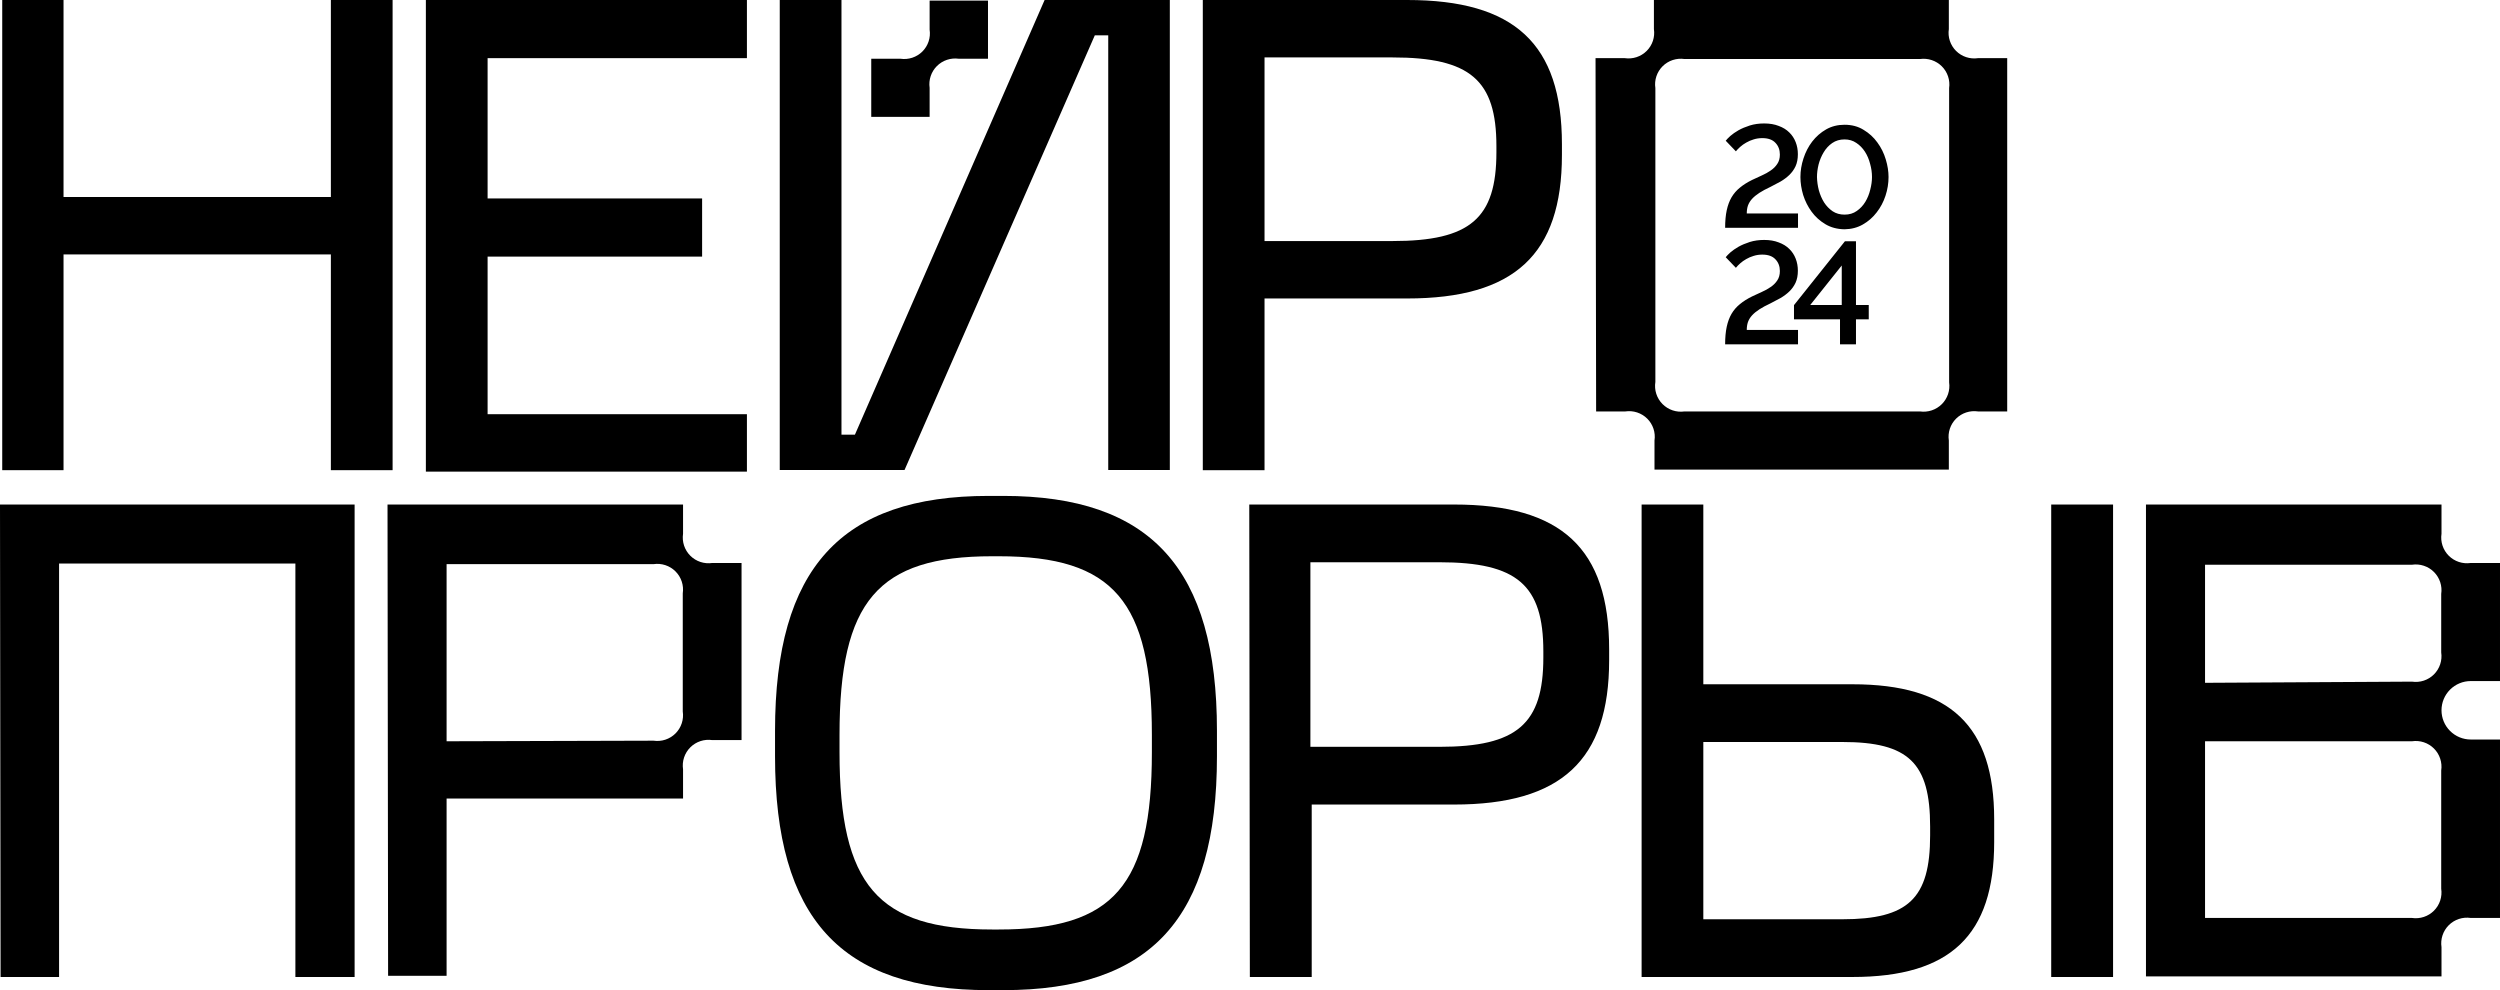
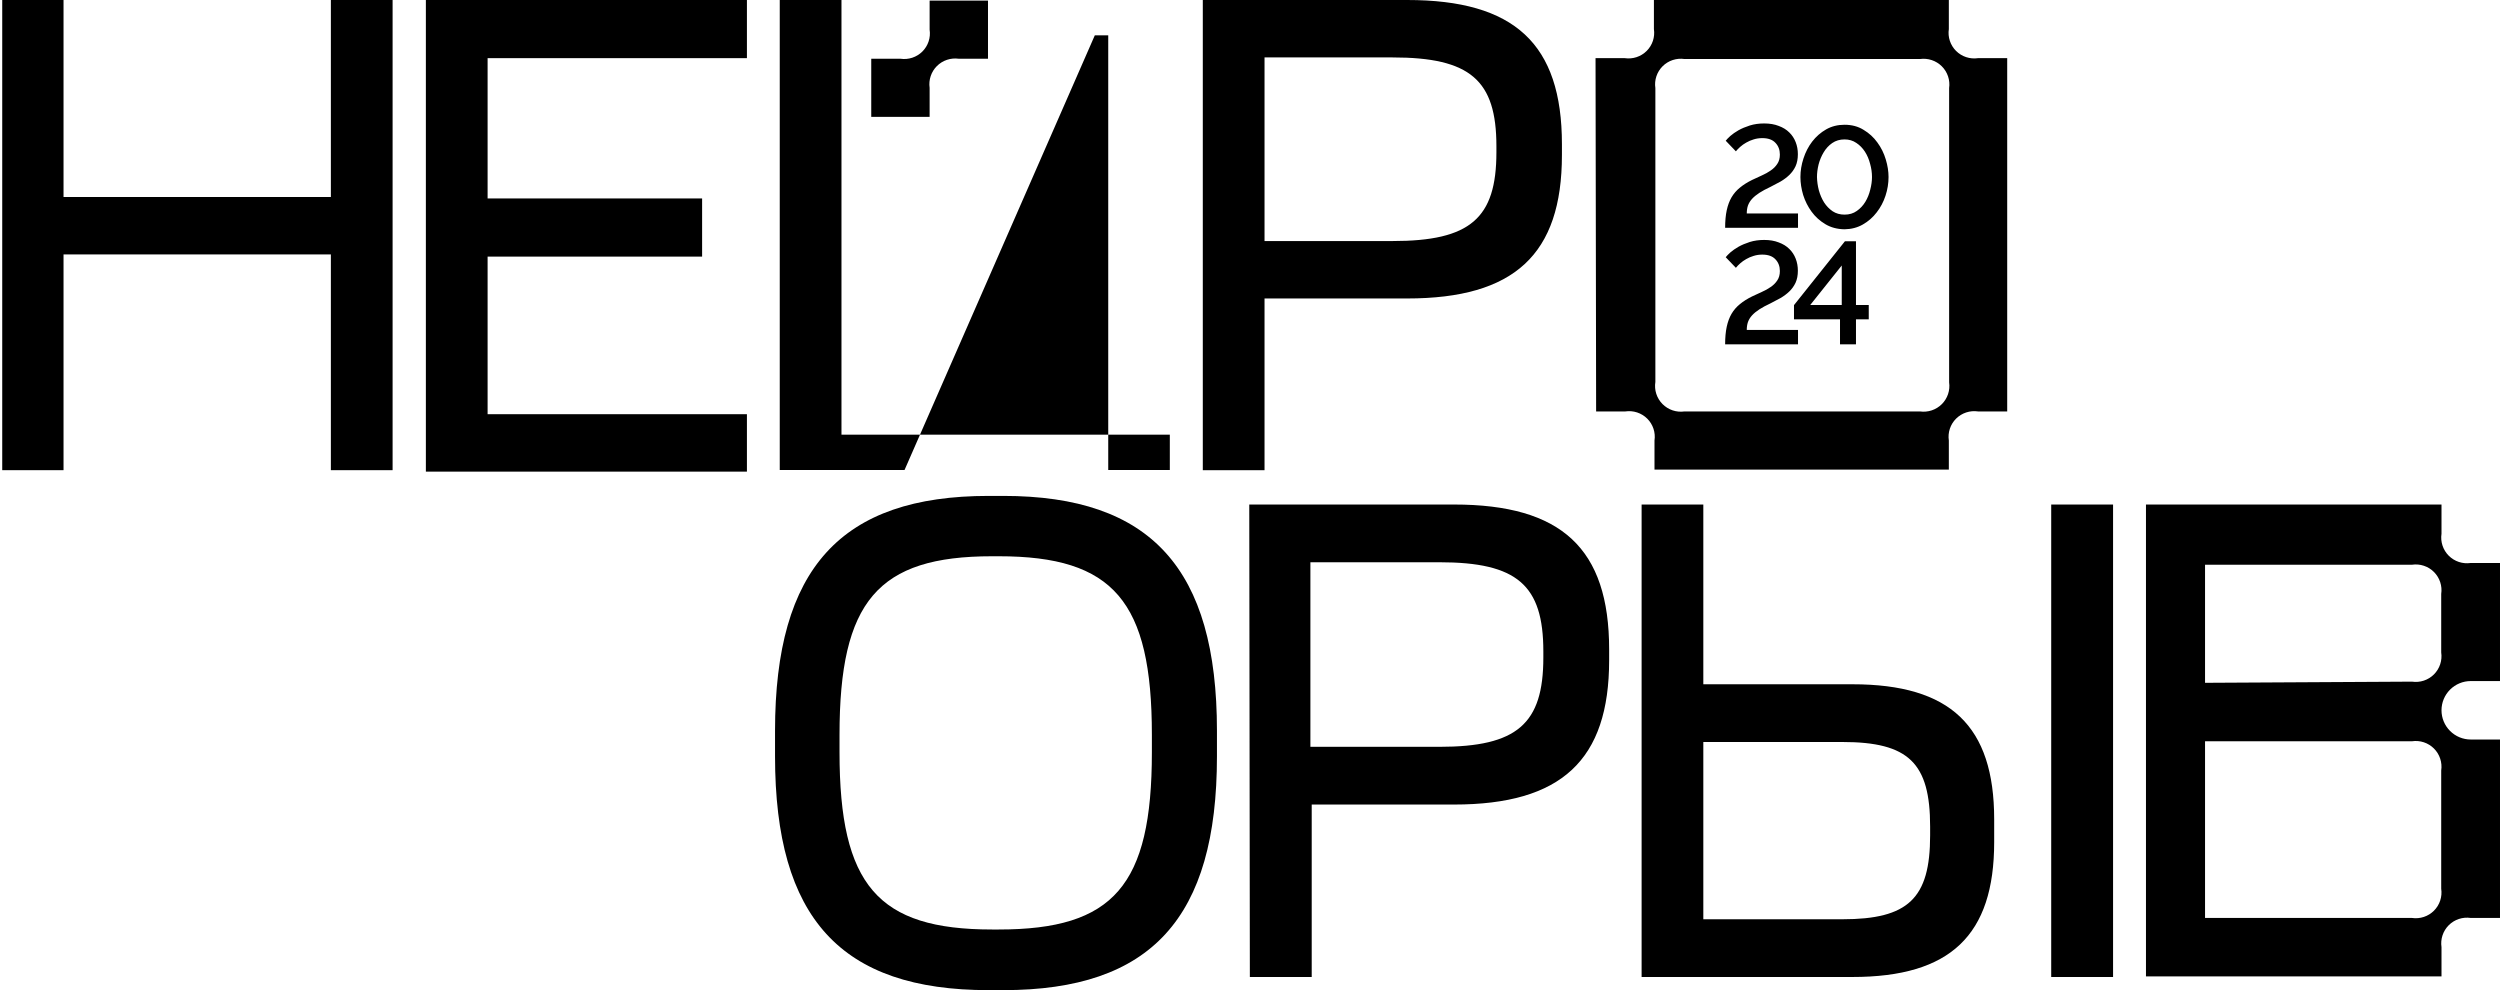
<svg xmlns="http://www.w3.org/2000/svg" width="558" height="221" viewBox="0 0 558 221" fill="none">
  <path d="M356.124 12.98H362.639C363.524 13.111 364.429 13.034 365.28 12.755C366.13 12.475 366.903 12.001 367.536 11.37C368.17 10.739 368.646 9.968 368.927 9.121C369.207 8.274 369.285 7.373 369.153 6.49V0H434.98V6.49C434.848 7.373 434.926 8.274 435.206 9.121C435.487 9.968 435.963 10.739 436.596 11.37C437.23 12.001 438.003 12.475 438.853 12.755C439.704 13.034 440.608 13.111 441.494 12.98H448.008V91.833H441.494C440.608 91.702 439.704 91.779 438.853 92.059C438.003 92.339 437.23 92.813 436.596 93.444C435.963 94.075 435.487 94.845 435.206 95.692C434.926 96.54 434.848 97.441 434.98 98.323V104.813H369.283V98.323C369.415 97.441 369.338 96.54 369.057 95.692C368.776 94.845 368.3 94.075 367.667 93.444C367.033 92.813 366.26 92.339 365.41 92.059C364.559 91.779 363.655 91.702 362.769 91.833H356.255L356.124 12.98ZM375.863 91.833H428.531C429.415 91.958 430.317 91.876 431.164 91.594C432.011 91.311 432.781 90.837 433.413 90.207C434.045 89.578 434.521 88.811 434.804 87.967C435.087 87.123 435.17 86.225 435.045 85.343V19.665C435.17 18.783 435.087 17.885 434.804 17.041C434.521 16.197 434.045 15.43 433.413 14.801C432.781 14.171 432.011 13.697 431.164 13.415C430.317 13.132 429.415 13.05 428.531 13.175H375.993C375.107 13.043 374.202 13.12 373.352 13.4C372.501 13.68 371.728 14.154 371.095 14.785C370.462 15.416 369.986 16.186 369.705 17.034C369.424 17.881 369.347 18.782 369.479 19.665V85.246C369.337 86.135 369.406 87.044 369.682 87.901C369.958 88.758 370.431 89.538 371.065 90.179C371.699 90.82 372.475 91.304 373.331 91.591C374.187 91.879 375.099 91.962 375.993 91.833H375.863Z" fill="black" />
  <path d="M194.463 13.11H200.977C201.863 13.241 202.767 13.164 203.618 12.884C204.468 12.605 205.241 12.13 205.875 11.499C206.508 10.868 206.984 10.098 207.265 9.251C207.546 8.404 207.623 7.503 207.491 6.62V0.13H220.52V13.11H214.006C213.121 12.986 212.219 13.068 211.372 13.35C210.525 13.632 209.755 14.107 209.123 14.736C208.491 15.365 208.015 16.132 207.732 16.976C207.449 17.82 207.366 18.719 207.491 19.6V26.09H194.463V13.11Z" fill="black" />
  <path d="M14.179 0V43.97H73.85V0H87.628V104.943H73.85V56.788H14.179V104.943H0.499V0H14.179Z" fill="black" />
  <path d="M166.712 0V12.98H108.832V44.294H156.712V57.274H108.832V92.45H166.712V105.268H95.054V0H166.712Z" fill="black" />
-   <path d="M174.04 0H187.818V97.025H190.815L233.158 0H261.104V104.911H247.359V7.885H244.362L201.889 104.911H174.04V0Z" fill="black" />
+   <path d="M174.04 0H187.818V97.025H190.815H261.104V104.911H247.359V7.885H244.362L201.889 104.911H174.04V0Z" fill="black" />
  <path d="M268.465 0H314.065C338.005 0 348.623 9.735 348.623 32.19V34.592C348.623 56.787 338.005 66.62 314.065 66.62H282.243V104.943H268.465V0ZM310.808 53.802C328.168 53.802 333.999 48.74 333.999 33.975V32.645C333.999 17.88 328.168 12.818 310.808 12.818H282.243V53.802H310.808Z" fill="black" />
-   <path d="M0 112.61H79.15V218.064H65.931V125.787H13.186V218.064H0.131L0 112.61Z" fill="black" />
-   <path d="M86.494 112.61H152.457V119.133C152.325 120.021 152.403 120.926 152.684 121.778C152.966 122.63 153.443 123.404 154.077 124.038C154.712 124.672 155.487 125.149 156.339 125.43C157.191 125.711 158.098 125.789 158.985 125.657H165.513V165.19H158.985C158.098 165.058 157.191 165.136 156.339 165.417C155.487 165.698 154.712 166.175 154.077 166.809C153.443 167.443 152.966 168.217 152.684 169.069C152.403 169.921 152.325 170.827 152.457 171.714V178.238H99.68V217.803H86.624L86.494 112.61ZM145.864 165.321C146.752 165.453 147.658 165.375 148.511 165.094C149.363 164.813 150.138 164.336 150.772 163.702C151.407 163.068 151.884 162.294 152.165 161.442C152.447 160.59 152.524 159.684 152.392 158.797V132.442C152.524 131.554 152.447 130.649 152.165 129.797C151.884 128.945 151.407 128.171 150.772 127.537C150.138 126.903 149.363 126.426 148.511 126.145C147.658 125.863 146.752 125.786 145.864 125.918H99.68V165.451L145.864 165.321Z" fill="black" />
  <path d="M220.673 110.685H223.937C256.936 110.685 271.623 126.994 271.623 163.103V168.811C271.623 204.919 256.936 221 223.937 221H220.673C187.675 221 172.988 204.985 172.988 168.811V163.103C172.988 126.864 187.675 110.685 220.673 110.685ZM221.424 207.464H222.926C248.547 207.464 257.099 197.678 257.099 167.898V164.016C257.099 134.203 248.547 124.157 222.926 124.157H221.424C195.933 124.157 187.381 134.203 187.381 164.016V167.898C187.381 197.58 195.933 207.464 221.424 207.464Z" fill="black" />
  <path d="M278.837 112.61H324.532C348.521 112.61 359.162 122.395 359.162 144.967V147.348C359.162 169.659 348.521 179.575 324.532 179.575H292.774V218.064H278.967L278.837 112.61ZM321.268 166.691C338.632 166.691 344.474 161.57 344.474 146.761V145.391C344.474 130.582 338.632 125.494 321.268 125.494H292.48V166.691H321.268Z" fill="black" />
  <path d="M366.407 112.61H380.181V152.73H413.473C435.341 152.73 445.101 162.026 445.101 182.869V187.958C445.101 208.768 435.309 218.064 413.473 218.064H366.407V112.61ZM411.221 205.18C425.909 205.18 430.805 200.548 430.805 186.457V184.5C430.805 170.279 426.007 165.614 411.221 165.614H380.181V205.18H411.221ZM471.636 112.61V218.064H457.83V112.61H471.636Z" fill="black" />
  <path d="M478.98 112.61H544.944V119.133C544.811 120.021 544.889 120.926 545.17 121.778C545.452 122.63 545.929 123.404 546.563 124.038C547.198 124.672 547.973 125.149 548.825 125.43C549.677 125.711 550.584 125.789 551.471 125.657H557.999V152.013H551.471C549.74 152.013 548.08 152.7 546.855 153.923C545.631 155.147 544.944 156.806 544.944 158.536C544.944 160.266 545.631 161.926 546.855 163.149C548.08 164.373 549.74 165.06 551.471 165.06H557.999V204.887H551.471C550.584 204.755 549.677 204.832 548.825 205.113C547.973 205.394 547.198 205.871 546.563 206.505C545.929 207.14 545.452 207.914 545.17 208.765C544.889 209.617 544.811 210.523 544.944 211.41V217.934H478.98V112.61ZM538.35 152.143C539.238 152.275 540.145 152.197 540.997 151.916C541.849 151.635 542.624 151.158 543.258 150.524C543.893 149.89 544.37 149.116 544.652 148.264C544.933 147.412 545.01 146.507 544.878 145.619V132.572C545.01 131.685 544.933 130.779 544.652 129.927C544.37 129.076 543.893 128.302 543.258 127.667C542.624 127.033 541.849 126.556 540.997 126.275C540.145 125.994 539.238 125.916 538.35 126.048H492.166V152.404L538.35 152.143ZM538.35 204.887C539.238 205.019 540.145 204.941 540.997 204.66C541.849 204.379 542.624 203.902 543.258 203.268C543.893 202.633 544.37 201.859 544.652 201.008C544.933 200.156 545.01 199.25 544.878 198.363V171.975C545.01 171.088 544.933 170.182 544.652 169.33C544.37 168.478 543.893 167.704 543.258 167.07C542.624 166.436 541.849 165.959 540.997 165.678C540.145 165.397 539.238 165.319 538.35 165.451H492.166V204.887H538.35Z" fill="black" />
  <path d="M385.05 50.852C385.05 49.34 385.169 48.033 385.406 46.931C385.644 45.83 386 44.868 386.476 44.048C386.973 43.205 387.599 42.482 388.355 41.877C389.111 41.25 390.018 40.678 391.077 40.159C391.79 39.814 392.513 39.479 393.248 39.155C393.982 38.831 394.641 38.464 395.224 38.053C395.829 37.643 396.315 37.157 396.682 36.595C397.071 36.033 397.266 35.331 397.266 34.489C397.266 33.431 396.931 32.556 396.261 31.864C395.613 31.173 394.641 30.828 393.345 30.828C392.654 30.828 392.006 30.925 391.401 31.119C390.818 31.292 390.267 31.53 389.748 31.832C389.251 32.113 388.809 32.426 388.42 32.772C388.031 33.117 387.707 33.452 387.448 33.776L385.18 31.411C385.396 31.13 385.741 30.773 386.216 30.341C386.713 29.91 387.318 29.488 388.031 29.078C388.765 28.667 389.608 28.311 390.558 28.009C391.53 27.706 392.6 27.555 393.766 27.555C394.997 27.555 396.078 27.738 397.006 28.106C397.957 28.451 398.745 28.937 399.372 29.564C399.998 30.169 400.473 30.892 400.798 31.735C401.122 32.556 401.284 33.452 401.284 34.424C401.284 35.461 401.111 36.358 400.765 37.114C400.419 37.848 399.955 38.496 399.372 39.058C398.81 39.598 398.162 40.084 397.428 40.516C396.693 40.926 395.937 41.326 395.16 41.715C394.187 42.168 393.367 42.611 392.697 43.043C392.027 43.475 391.476 43.929 391.044 44.404C390.634 44.858 390.332 45.355 390.137 45.895C389.964 46.413 389.878 46.996 389.878 47.644H401.316V50.852H385.05ZM411.705 51.176C410.085 51.155 408.659 50.777 407.428 50.042C406.197 49.308 405.171 48.379 404.35 47.255C403.529 46.132 402.903 44.89 402.471 43.529C402.06 42.147 401.855 40.807 401.855 39.511C401.855 38.129 402.082 36.746 402.535 35.364C402.989 33.96 403.637 32.707 404.479 31.605C405.344 30.482 406.38 29.575 407.59 28.883C408.8 28.192 410.171 27.846 411.705 27.846C413.325 27.846 414.74 28.224 415.95 28.981C417.181 29.715 418.207 30.655 419.028 31.8C419.871 32.944 420.497 34.208 420.907 35.591C421.318 36.952 421.523 38.258 421.523 39.511C421.523 40.916 421.296 42.309 420.843 43.691C420.389 45.074 419.73 46.316 418.866 47.417C418.024 48.519 416.998 49.416 415.788 50.107C414.578 50.798 413.217 51.155 411.705 51.176ZM405.549 39.511C405.57 40.483 405.711 41.477 405.97 42.492C406.251 43.486 406.64 44.383 407.136 45.182C407.655 45.981 408.292 46.64 409.048 47.158C409.804 47.655 410.69 47.904 411.705 47.904C412.764 47.904 413.671 47.633 414.427 47.093C415.205 46.553 415.842 45.873 416.339 45.052C416.836 44.231 417.203 43.324 417.44 42.33C417.7 41.337 417.829 40.397 417.829 39.511C417.829 38.539 417.689 37.556 417.408 36.563C417.149 35.547 416.76 34.64 416.242 33.841C415.723 33.042 415.086 32.394 414.33 31.897C413.574 31.378 412.699 31.119 411.705 31.119C410.647 31.119 409.729 31.389 408.951 31.929C408.173 32.469 407.536 33.16 407.039 34.003C406.542 34.824 406.164 35.731 405.905 36.725C405.668 37.697 405.549 38.626 405.549 39.511ZM385.05 76.852C385.05 75.34 385.169 74.033 385.406 72.931C385.644 71.83 386 70.868 386.476 70.048C386.973 69.205 387.599 68.482 388.355 67.877C389.111 67.25 390.018 66.678 391.077 66.159C391.79 65.814 392.513 65.479 393.248 65.155C393.982 64.831 394.641 64.464 395.224 64.053C395.829 63.643 396.315 63.157 396.682 62.595C397.071 62.033 397.266 61.331 397.266 60.489C397.266 59.431 396.931 58.556 396.261 57.864C395.613 57.173 394.641 56.828 393.345 56.828C392.654 56.828 392.006 56.925 391.401 57.119C390.818 57.292 390.267 57.53 389.748 57.832C389.251 58.113 388.809 58.426 388.42 58.772C388.031 59.117 387.707 59.452 387.448 59.776L385.18 57.411C385.396 57.13 385.741 56.773 386.216 56.342C386.713 55.91 387.318 55.488 388.031 55.078C388.765 54.667 389.608 54.311 390.558 54.008C391.53 53.706 392.6 53.555 393.766 53.555C394.997 53.555 396.078 53.739 397.006 54.106C397.957 54.451 398.745 54.937 399.372 55.564C399.998 56.169 400.473 56.892 400.798 57.735C401.122 58.556 401.284 59.452 401.284 60.424C401.284 61.461 401.111 62.358 400.765 63.114C400.419 63.848 399.955 64.496 399.372 65.058C398.81 65.598 398.162 66.084 397.428 66.516C396.693 66.926 395.937 67.326 395.16 67.715C394.187 68.168 393.367 68.611 392.697 69.043C392.027 69.475 391.476 69.929 391.044 70.404C390.634 70.858 390.332 71.355 390.137 71.895C389.964 72.413 389.878 72.996 389.878 73.644H401.316V76.852H385.05ZM410.69 76.852V71.279H400.418V68.103L411.791 53.846H414.254V68.071H417.105V71.279H414.254V76.852H410.69ZM404.047 68.071H411.078V59.258L404.047 68.071Z" fill="black" />
</svg>